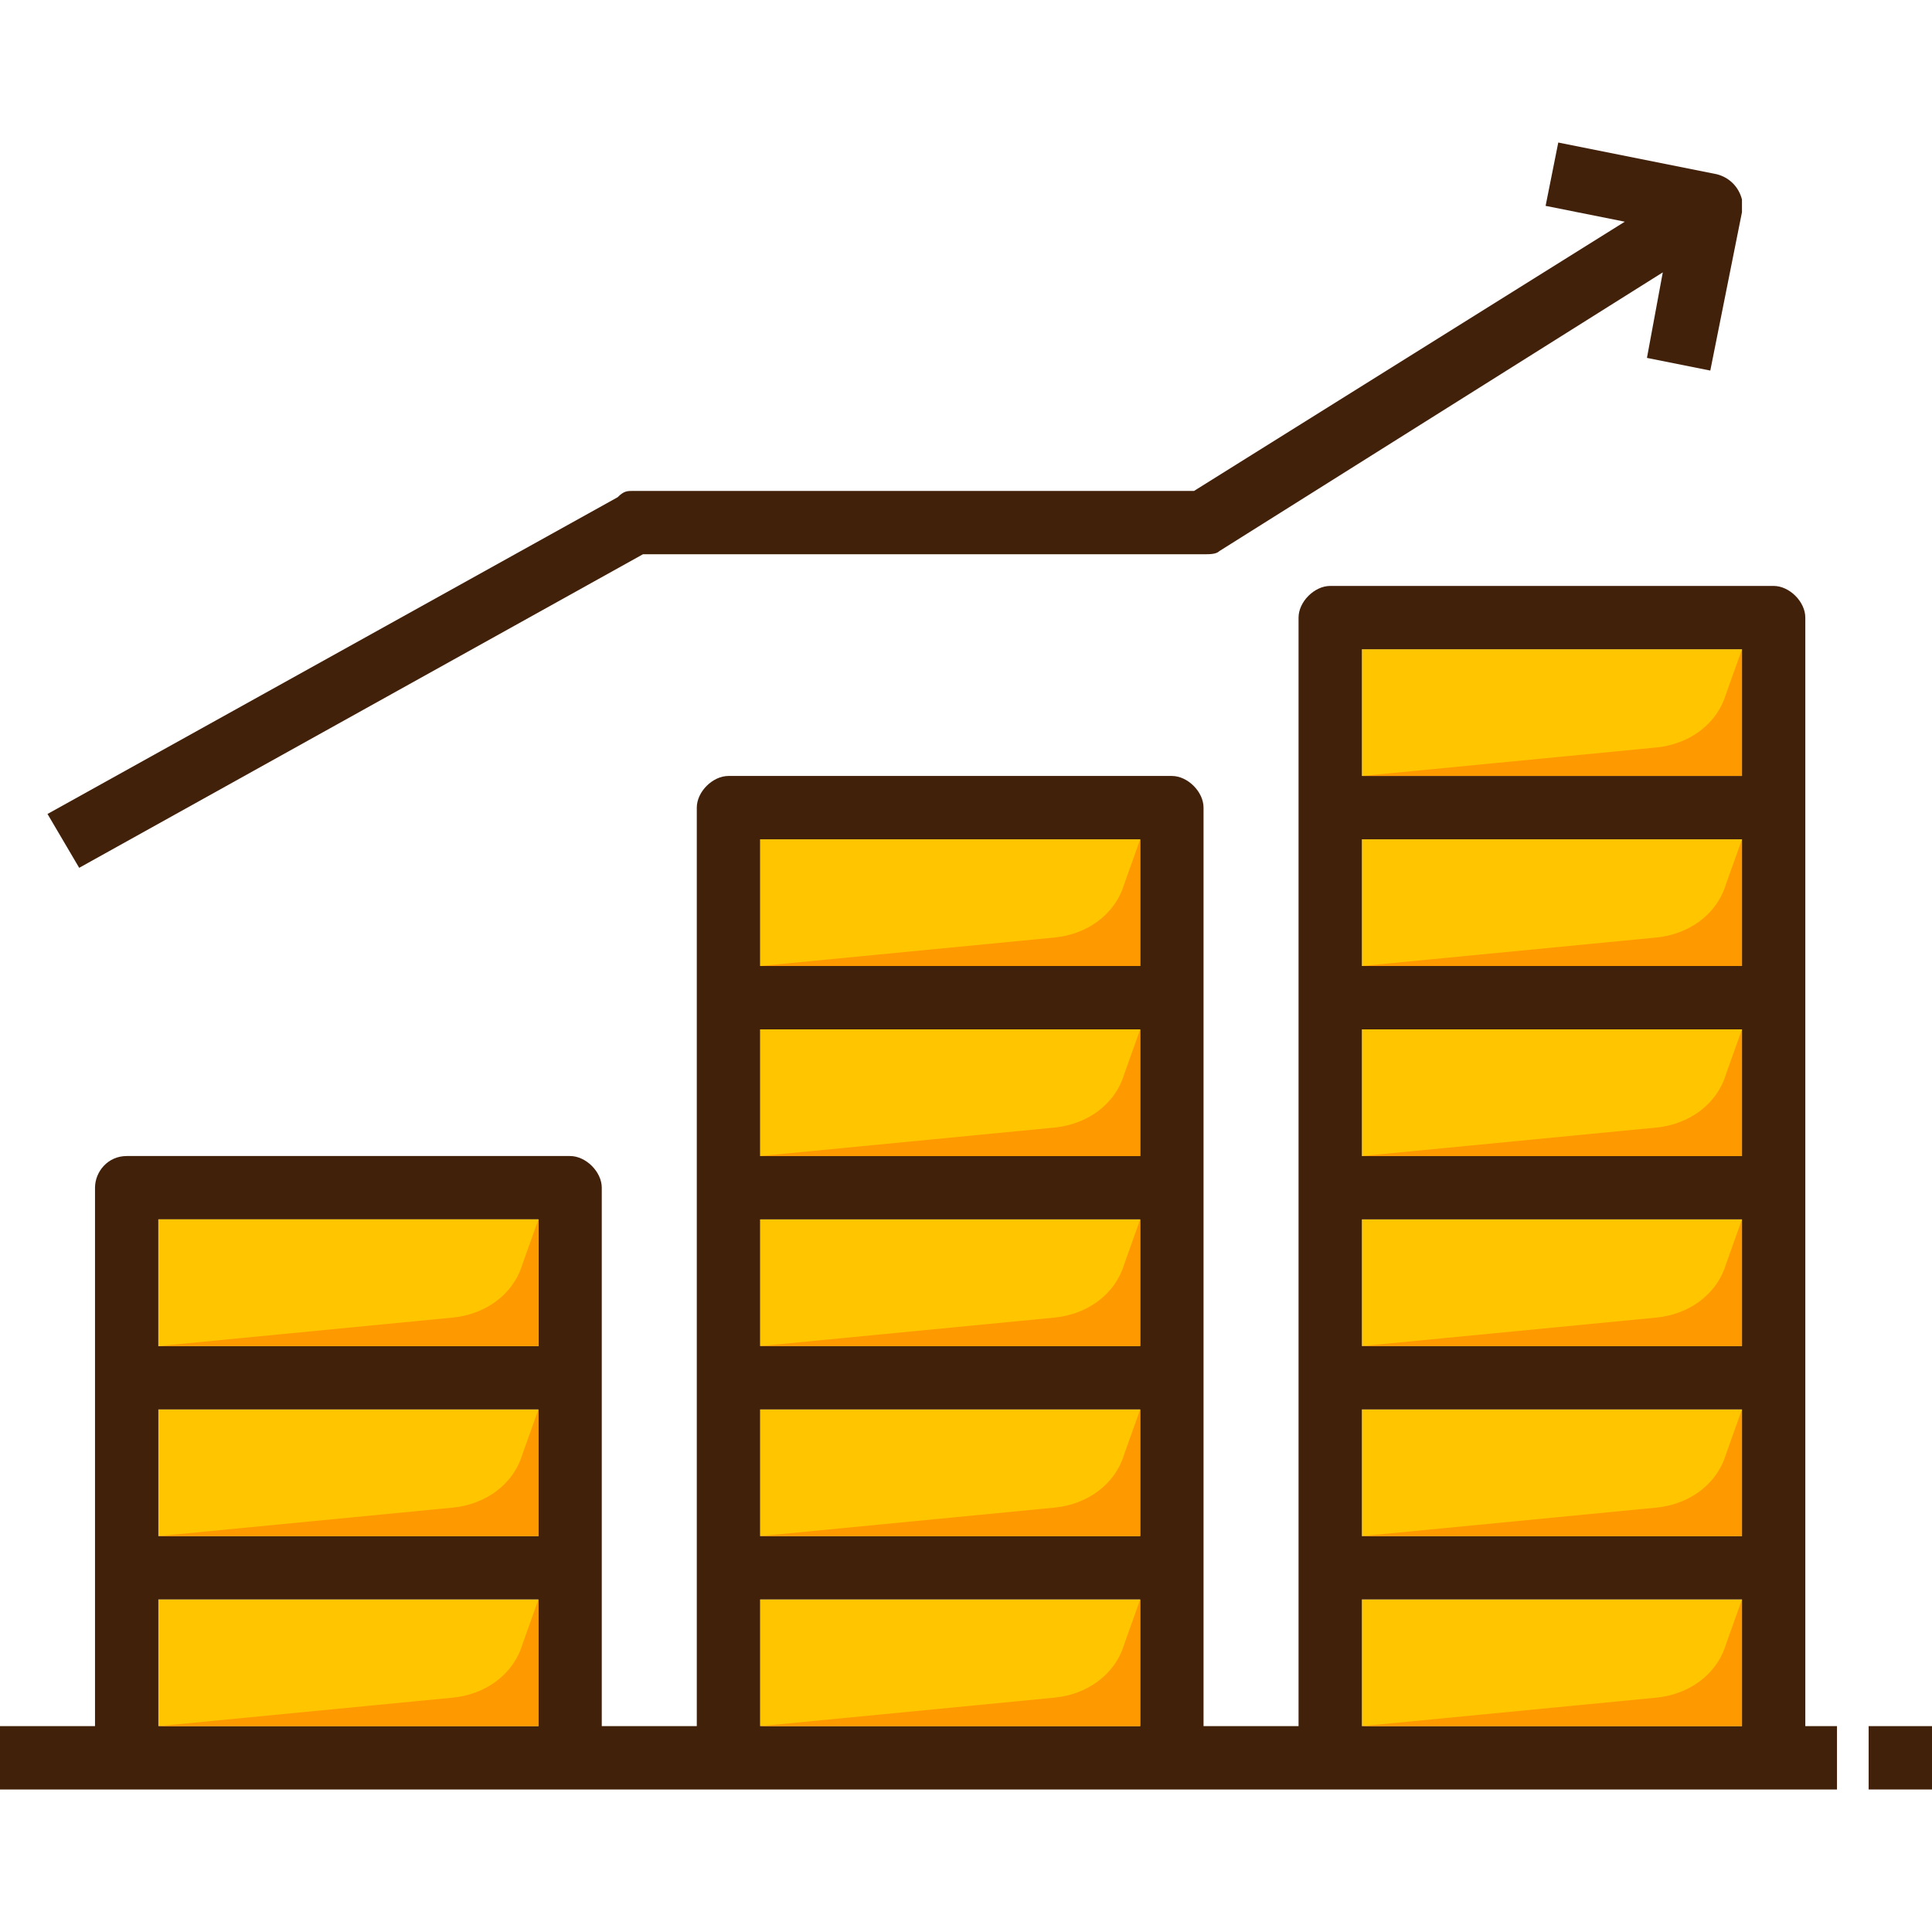
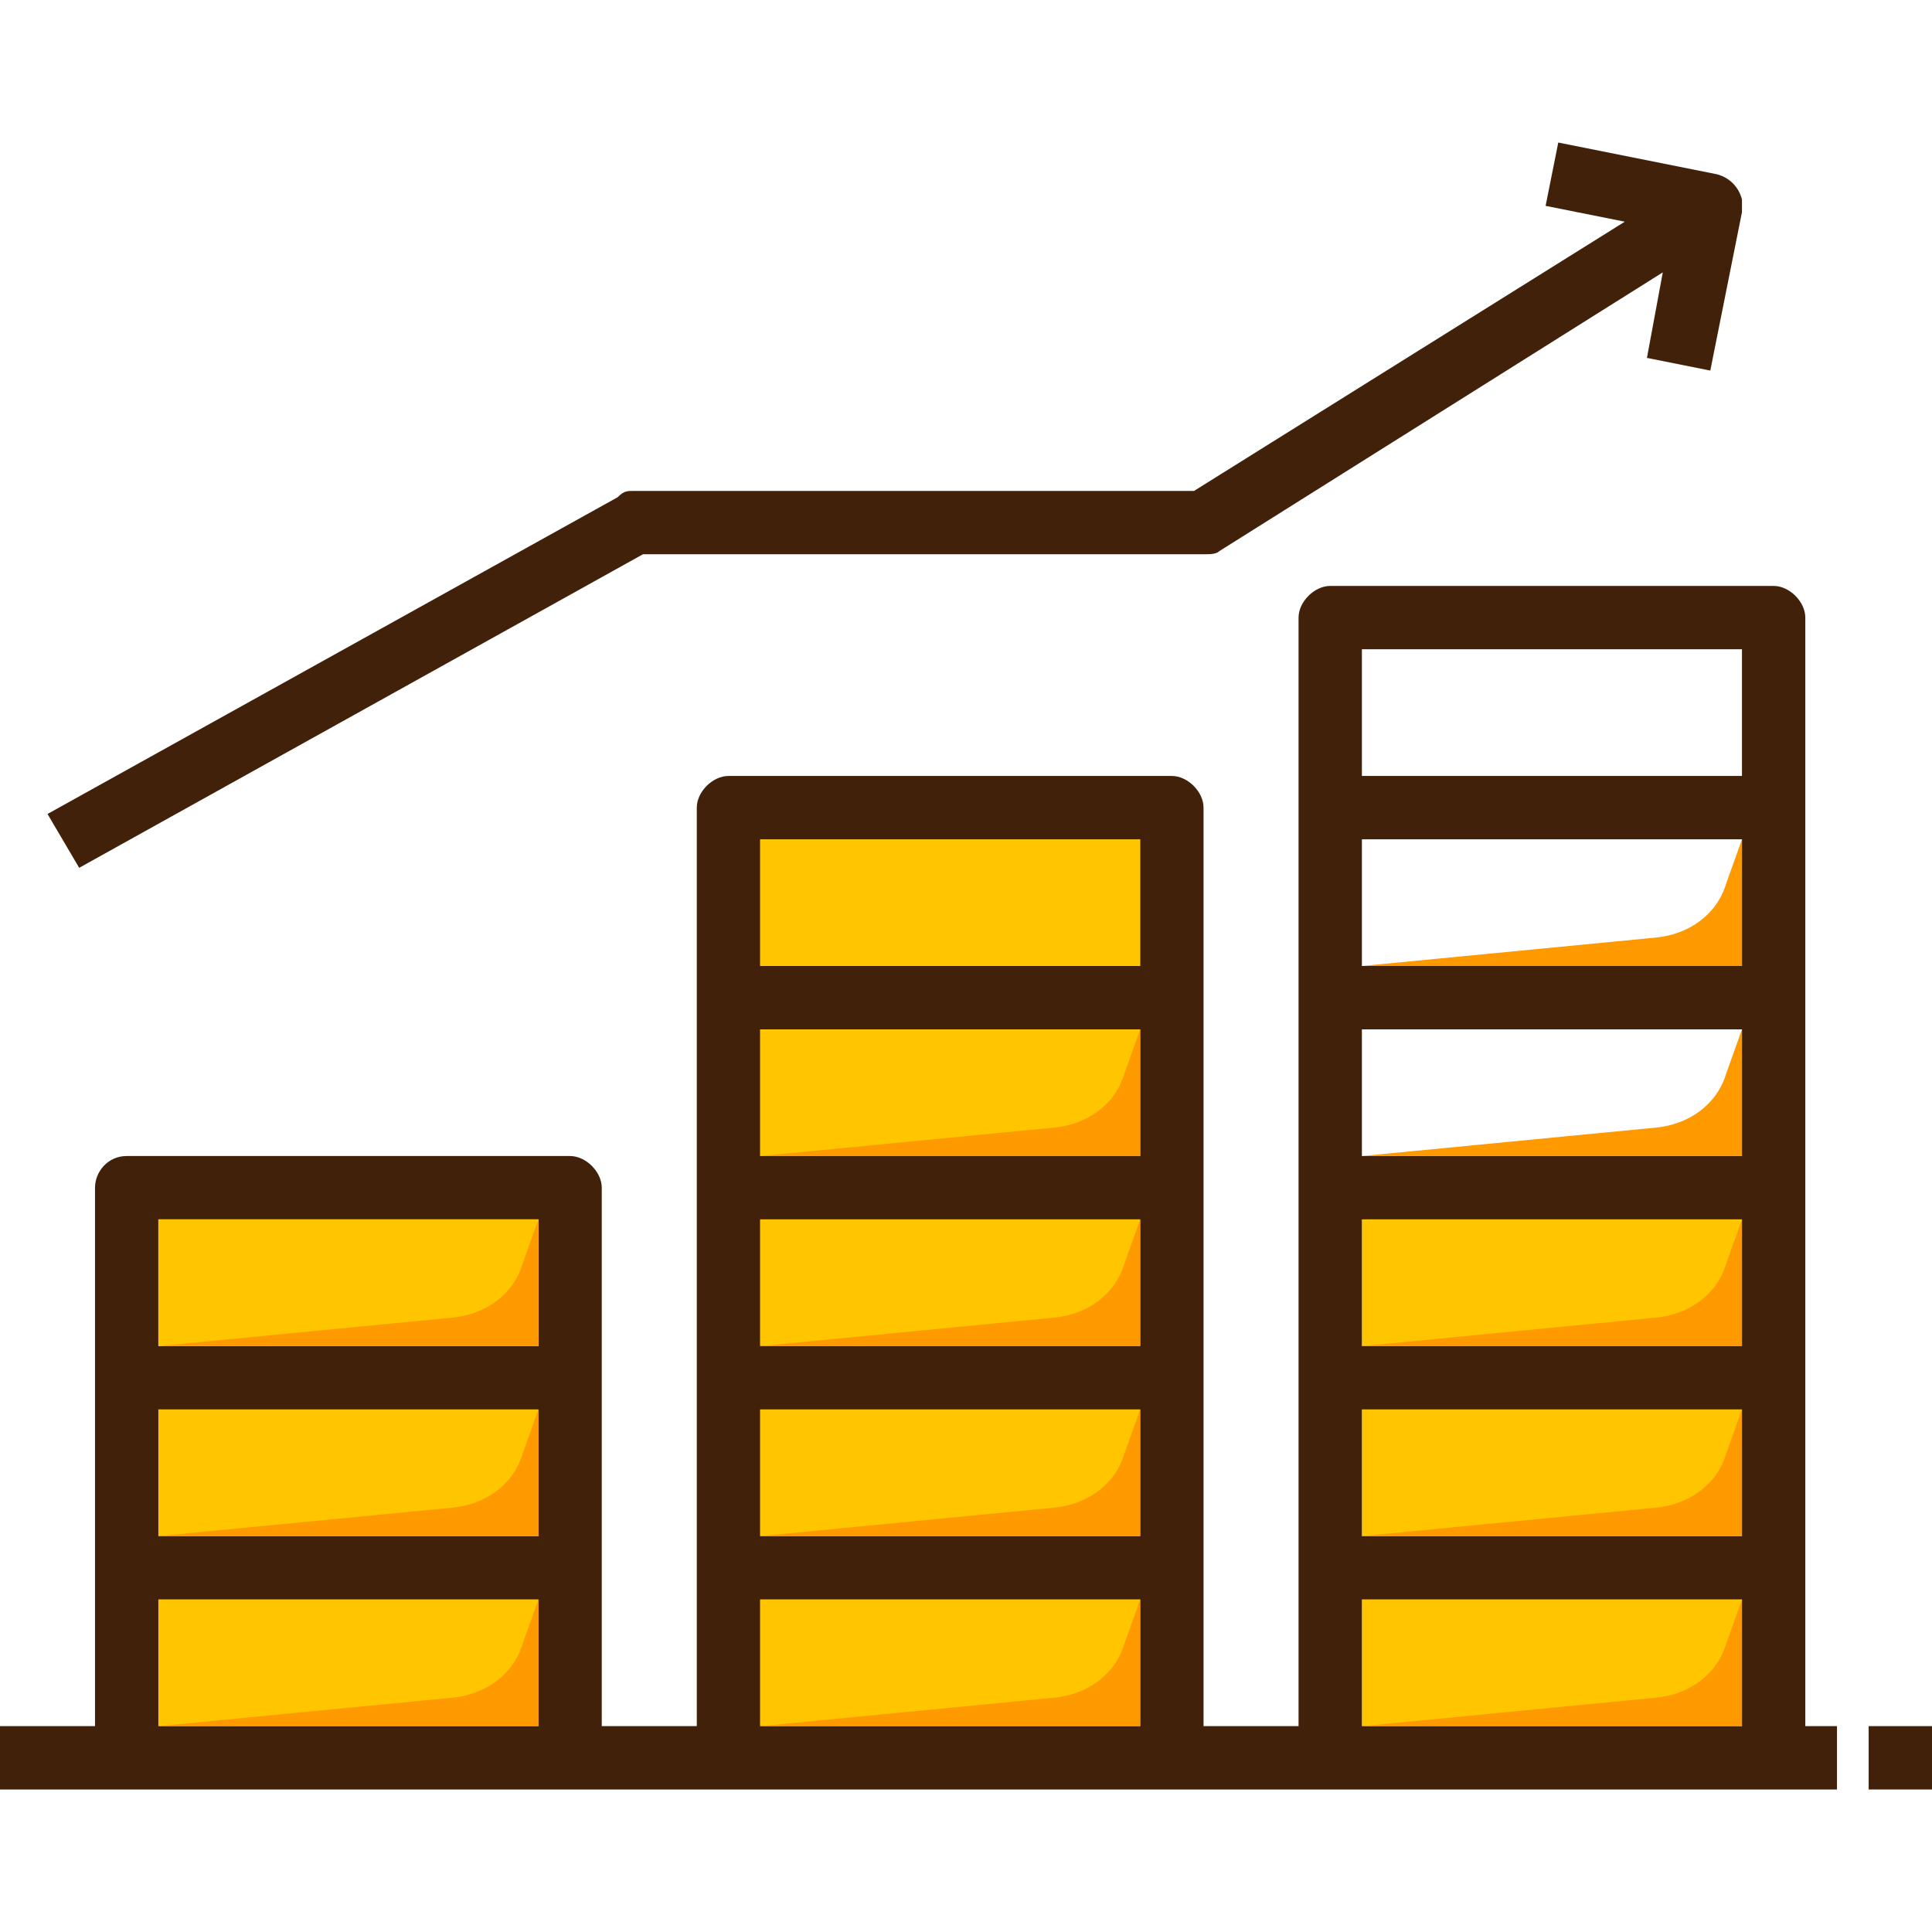
<svg xmlns="http://www.w3.org/2000/svg" version="1.1" id="Layer_1" x="0px" y="0px" viewBox="0 0 488 488" style="enable-background:new 0 0 488 488;" xml:space="preserve">
  <g>
    <rect x="344" y="404" style="fill:#FFC600;" width="96" height="32" />
    <rect x="344" y="356" style="fill:#FFC600;" width="96" height="32" />
    <rect x="344" y="308" style="fill:#FFC600;" width="96" height="32" />
-     <rect x="344" y="260" style="fill:#FFC600;" width="96" height="32" />
-     <rect x="344" y="212" style="fill:#FFC600;" width="96" height="32" />
-     <rect x="344" y="164" style="fill:#FFC600;" width="96" height="32" />
    <rect x="192" y="212" style="fill:#FFC600;" width="96" height="32" />
    <rect x="192" y="260" style="fill:#FFC600;" width="96" height="32" />
    <rect x="192" y="308" style="fill:#FFC600;" width="96" height="32" />
    <rect x="192" y="356" style="fill:#FFC600;" width="96" height="32" />
    <rect x="192" y="404" style="fill:#FFC600;" width="96" height="32" />
    <rect x="40" y="404" style="fill:#FFC600;" width="96" height="32" />
    <rect x="40" y="356" style="fill:#FFC600;" width="96" height="32" />
  </g>
  <g>
    <rect x="472" y="436" style="fill:#42210B;" width="16" height="16" />
    <path style="fill:#42210B;" d="M464,436v16h-16H336h-40H184h-40H32H0v-16h24v-40v-48v-48c0-4,3.2-8,8-8h112c4,0,8,4,8,8v48v48v40   h24v-40v-48v-48v-48v-48c0-4,4-8,8-8h112c4,0,8,4,8,8v48v48v48v48v40h24v-40v-48v-48v-48v-48v-48c0-4,4-8,8-8h112c4,0,8,4,8,8v48   v48v48v48v48v40H464z M440,436v-32h-96v32H440z M440,388v-32h-96v32H440z M440,340v-32h-96v32H440z M440,292v-32h-96v32H440z    M440,244v-32h-96v32H440z M440,196v-32h-96v32H440z M288,436v-32h-96v32H288z M288,388v-32h-96v32H288z M288,340v-32h-96v32H288z    M288,292v-32h-96v32H288z M288,244v-32h-96v32H288z M136,436v-32H40v32H136z M136,388v-32H40v32H136z M136,340v-32H40v32H136z" />
    <path style="fill:#42210B;" d="M440,50.4c0,0.8,0,2.4,0,3.2l0,0l-8,40l-16-3.2l4-21.6l-112,70.4c-0.8,0.8-2.4,0.8-4,0.8H162.4   L20,219.2l-8-13.6l144-80c1.6-1.6,2.4-1.6,4-1.6h141.6l108.8-68l-20-4l3.2-16l40,8C436.8,44.8,439.2,47.2,440,50.4z" />
  </g>
  <rect x="40" y="308" style="fill:#FFC600;" width="96" height="32" />
  <g>
    <path style="fill:#FF9900;" d="M136,308l-4,11.2c-2.4,8-9.6,12.8-17.6,13.6L40,340h96V308z" />
    <path style="fill:#FF9900;" d="M136,356l-4,11.2c-2.4,8-9.6,12.8-17.6,13.6L40,388h96V356z" />
    <path style="fill:#FF9900;" d="M136,404l-4,11.2c-2.4,8-9.6,12.8-17.6,13.6L40,436h96V404z" />
    <path style="fill:#FF9900;" d="M288,308l-4,11.2c-2.4,8-9.6,12.8-17.6,13.6L192,340h96V308z" />
    <path style="fill:#FF9900;" d="M288,356l-4,11.2c-2.4,8-9.6,12.8-17.6,13.6L192,388h96V356z" />
-     <path style="fill:#FF9900;" d="M288,212l-4,11.2c-2.4,8-9.6,12.8-17.6,13.6L192,244h96V212z" />
    <path style="fill:#FF9900;" d="M288,260l-4,11.2c-2.4,8-9.6,12.8-17.6,13.6L192,292h96V260z" />
    <path style="fill:#FF9900;" d="M288,404l-4,11.2c-2.4,8-9.6,12.8-17.6,13.6L192,436h96V404z" />
    <path style="fill:#FF9900;" d="M440,308l-4,11.2c-2.4,8-9.6,12.8-17.6,13.6L344,340h96V308z" />
    <path style="fill:#FF9900;" d="M440,356l-4,11.2c-2.4,8-9.6,12.8-17.6,13.6L344,388h96V356z" />
    <path style="fill:#FF9900;" d="M440,212l-4,11.2c-2.4,8-9.6,12.8-17.6,13.6L344,244h96V212z" />
-     <path style="fill:#FF9900;" d="M440,164l-4,11.2c-2.4,8-9.6,12.8-17.6,13.6L344,196h96V164z" />
    <path style="fill:#FF9900;" d="M440,260l-4,11.2c-2.4,8-9.6,12.8-17.6,13.6L344,292h96V260z" />
    <path style="fill:#FF9900;" d="M440,404l-4,11.2c-2.4,8-9.6,12.8-17.6,13.6L344,436h96V404z" />
  </g>
  <g>
</g>
  <g>
</g>
  <g>
</g>
  <g>
</g>
  <g>
</g>
  <g>
</g>
  <g>
</g>
  <g>
</g>
  <g>
</g>
  <g>
</g>
  <g>
</g>
  <g>
</g>
  <g>
</g>
  <g>
</g>
  <g>
</g>
</svg>